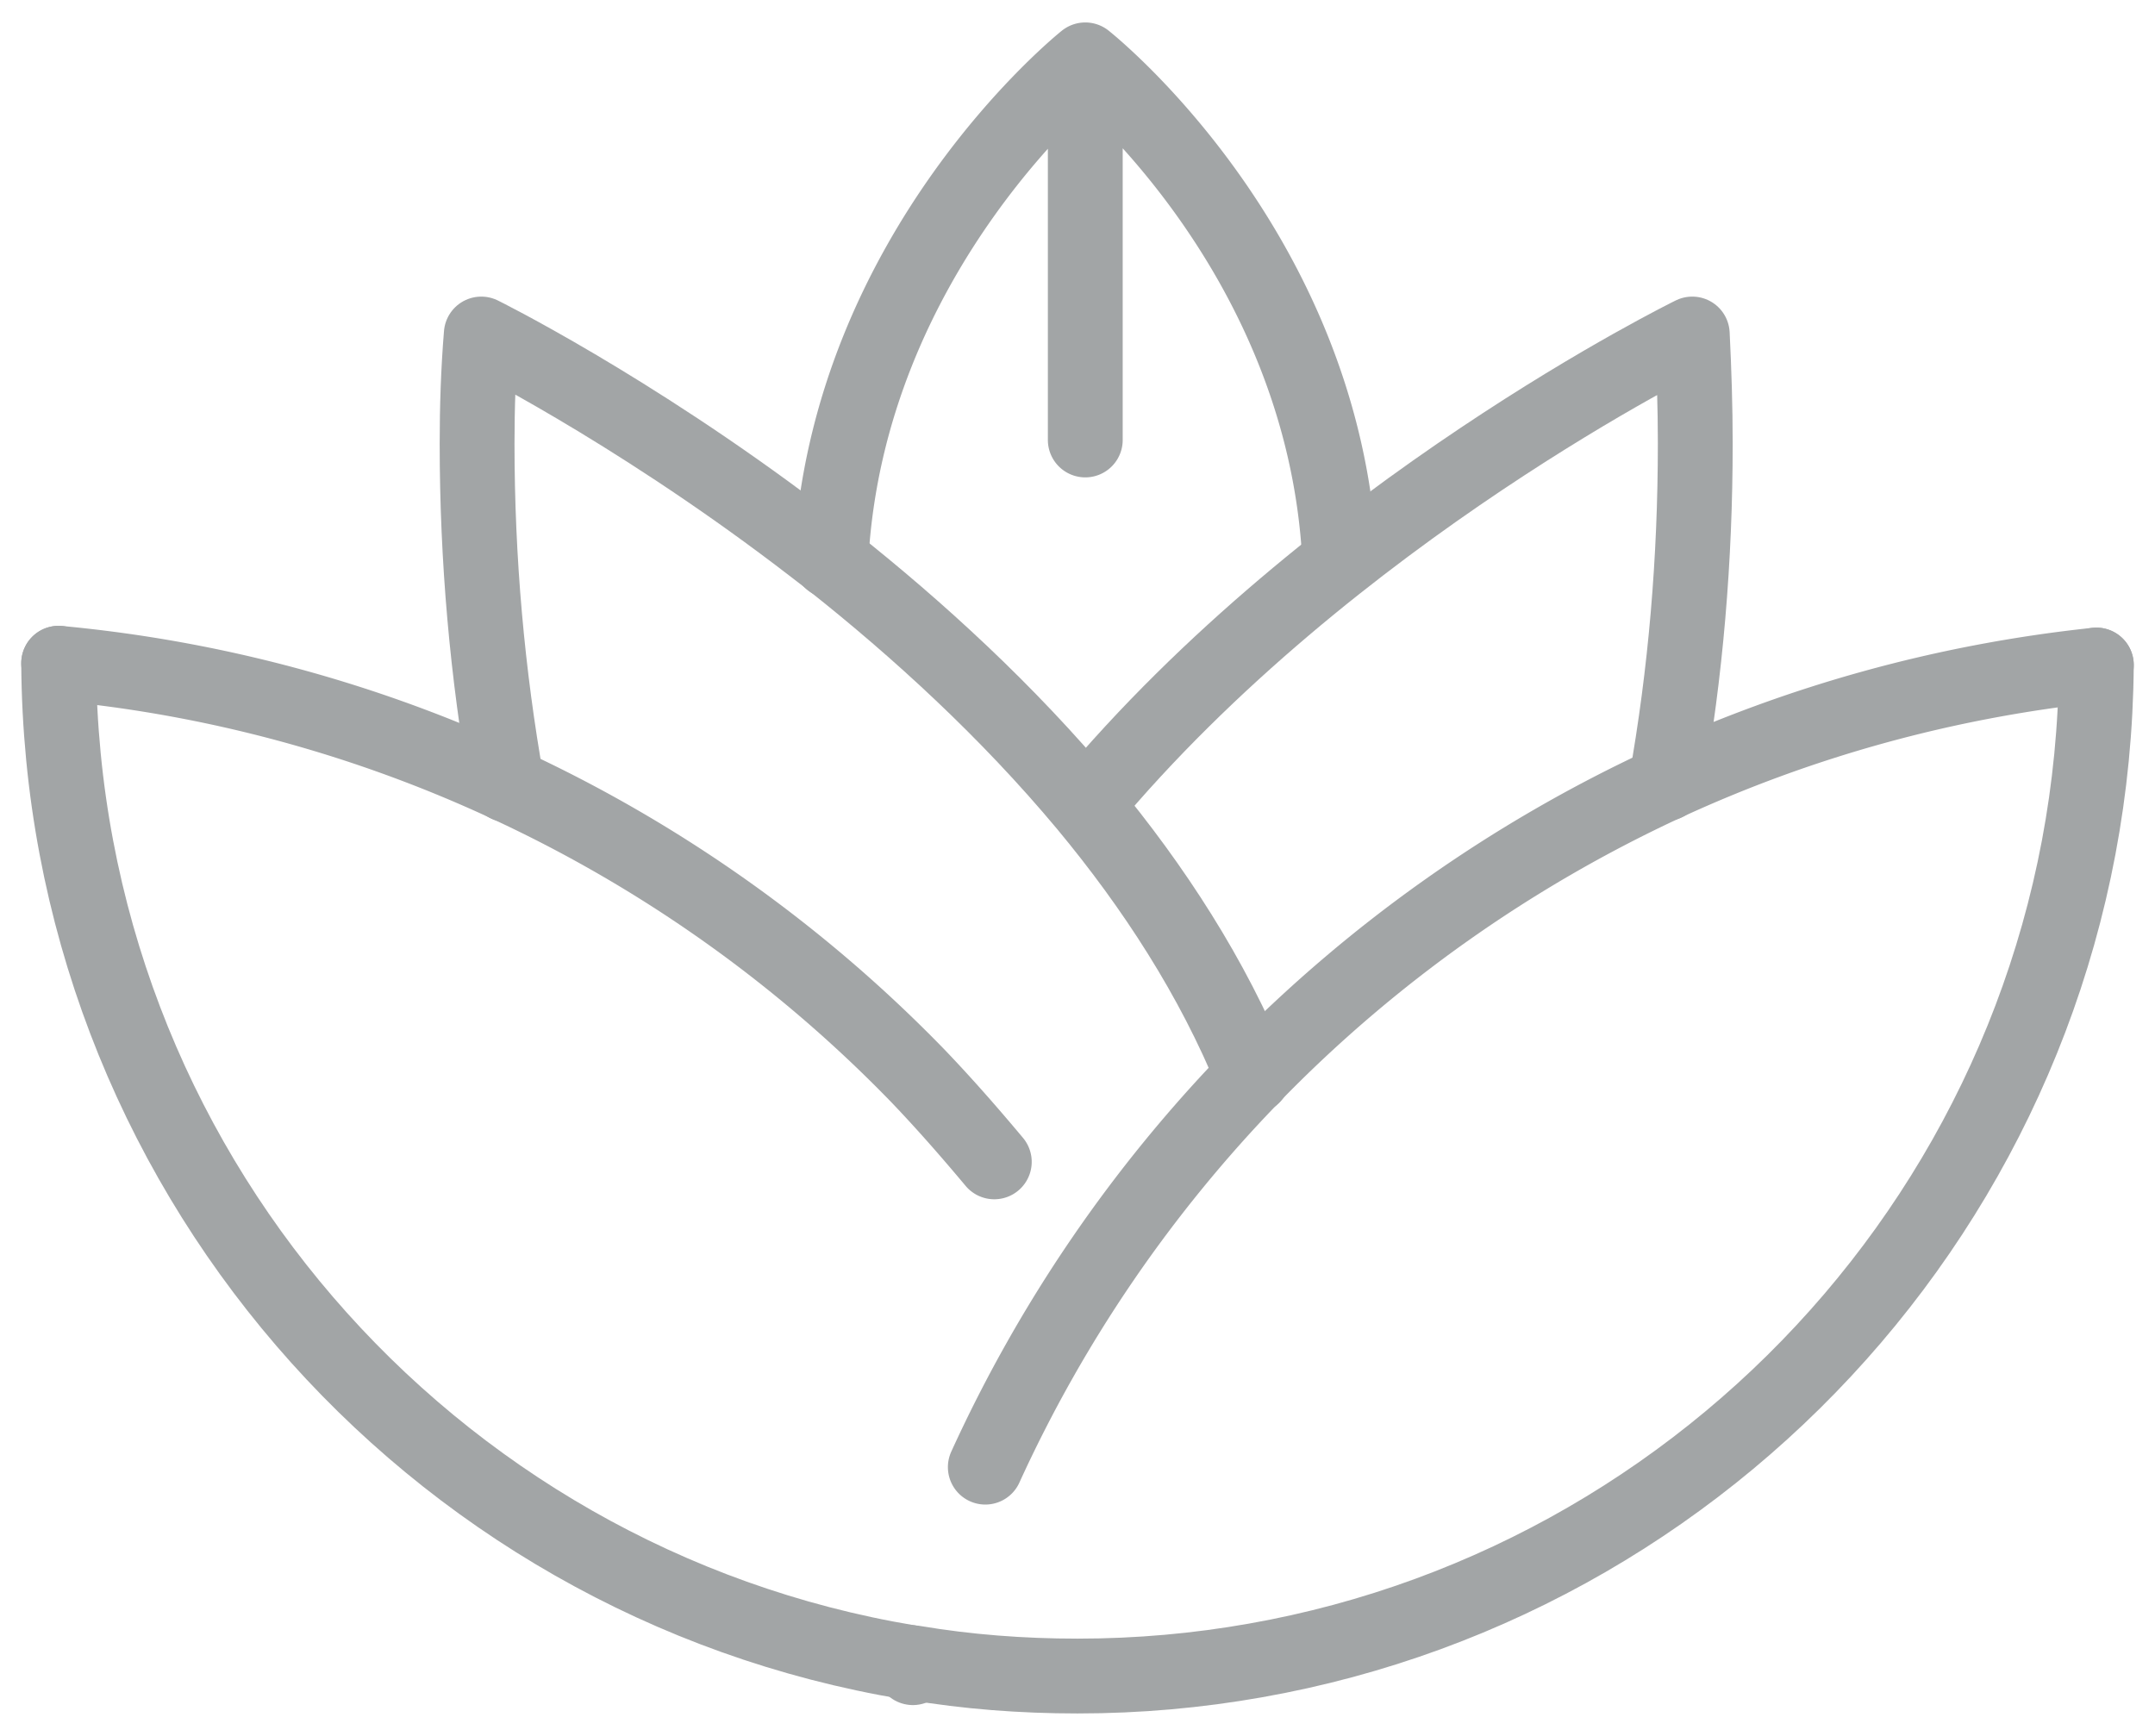
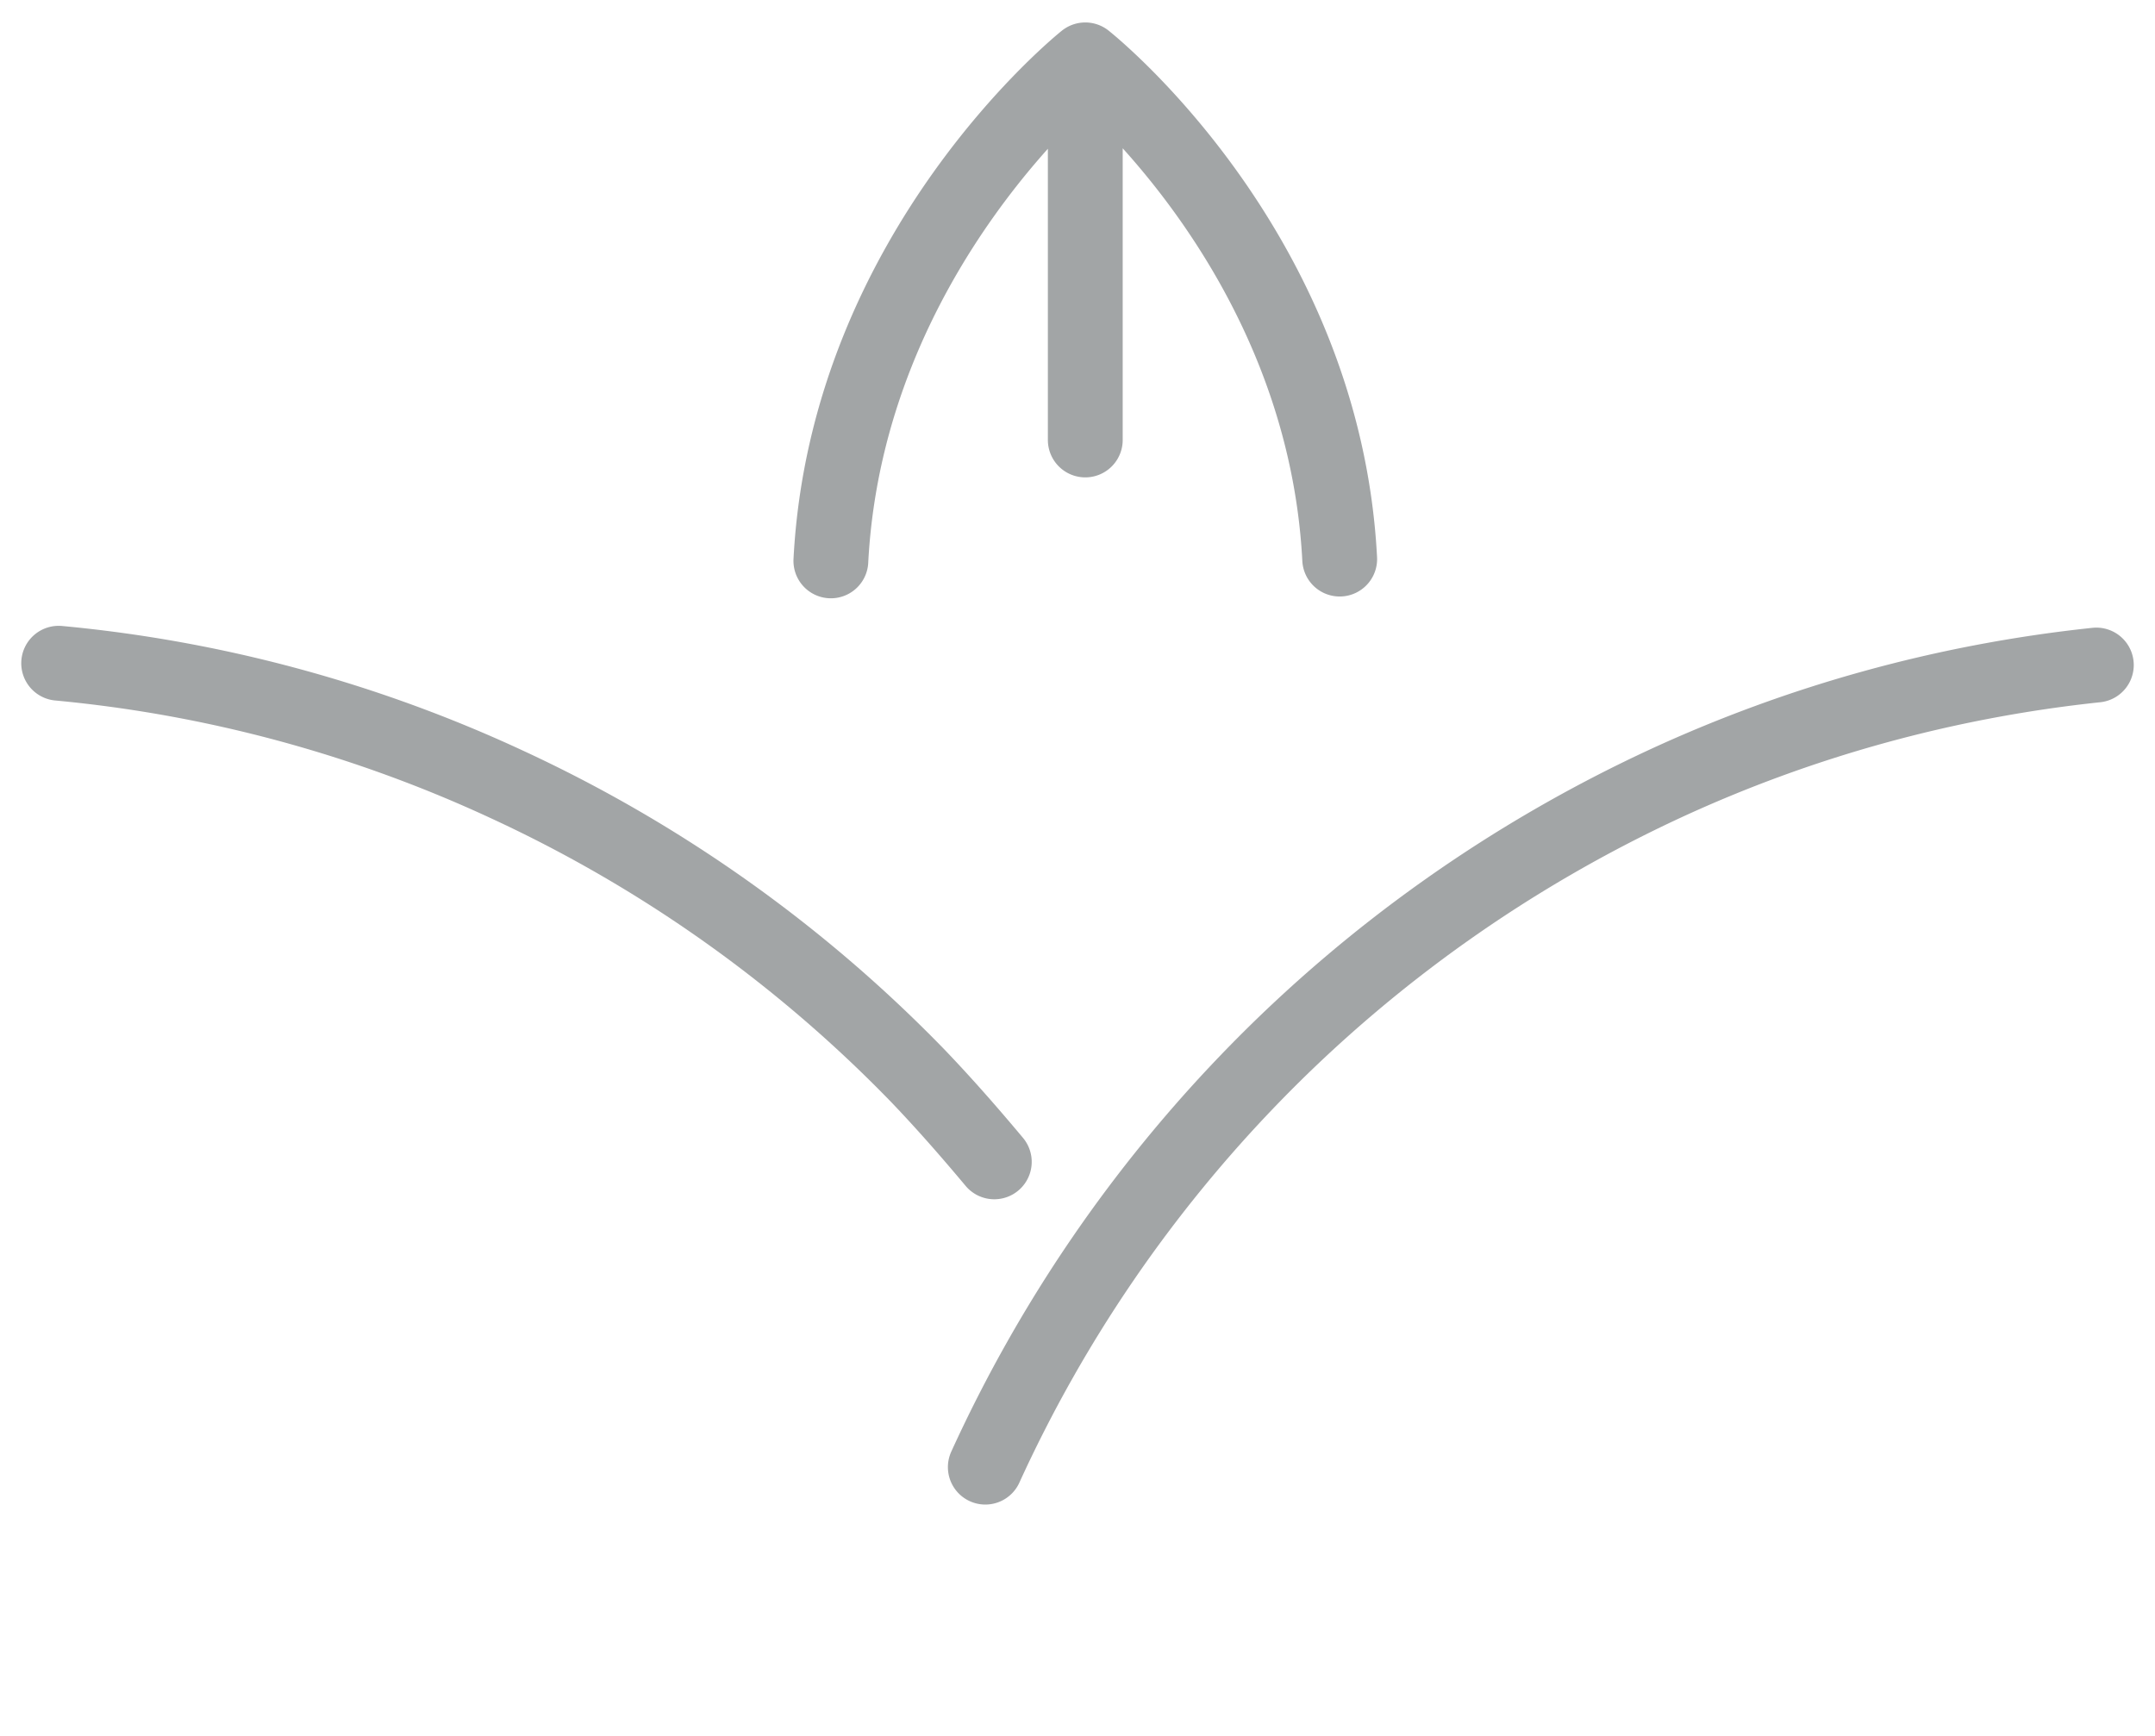
<svg xmlns="http://www.w3.org/2000/svg" id="Réteg_1" x="0" y="0" width="36" height="29" viewBox="0 0 36 29" xml:space="preserve">
  <style>.st1{fill:none;stroke:#464b4e;stroke-width:1.25;stroke-linecap:round;stroke-linejoin:round;stroke-miterlimit:10}</style>
  <g style="opacity:.5">
-     <path class="st1" d="M35.02 11.11c-.06 8.33-6.11 15.23-14.05 16.63-.96.17-1.95.26-2.97.26-.93 0-1.84-.07-2.73-.22-.03 0-.06-.01-.09-.01C7.15 26.43 1.03 19.48.98 11.08" />
    <path class="st1" d="M35.02 11.11c-2.55.27-4.97.95-7.2 1.98-2.59 1.2-4.93 2.86-6.9 4.89a23.2 23.2 0 0 0-4.46 6.53m.15-5.1c-.41-.49-.83-.97-1.27-1.43a23 23 0 0 0-6.86-4.87 22.8 22.8 0 0 0-7.5-2.03m21.4-1.74C22.11 4.14 18.13 1 18.13 1s-3.98 3.17-4.25 8.37M18.13 1v6.35" />
-     <path class="st1" d="M20.93 17.98c-.67-1.65-1.66-3.17-2.79-4.53-1.31-1.57-2.81-2.94-4.25-4.08-.19-.15-.38-.29-.56-.43-2.84-2.15-5.29-3.36-5.29-3.36-.05.61-.07 1.22-.07 1.83 0 1.94.17 3.85.5 5.7m9.67.34c4.1-4.92 10.13-7.87 10.13-7.87.03.61.05 1.22.05 1.83 0 1.94-.16 3.83-.49 5.68M15.25 27.86c-.02-.03-.05-.06-.07-.09" />
  </g>
</svg>